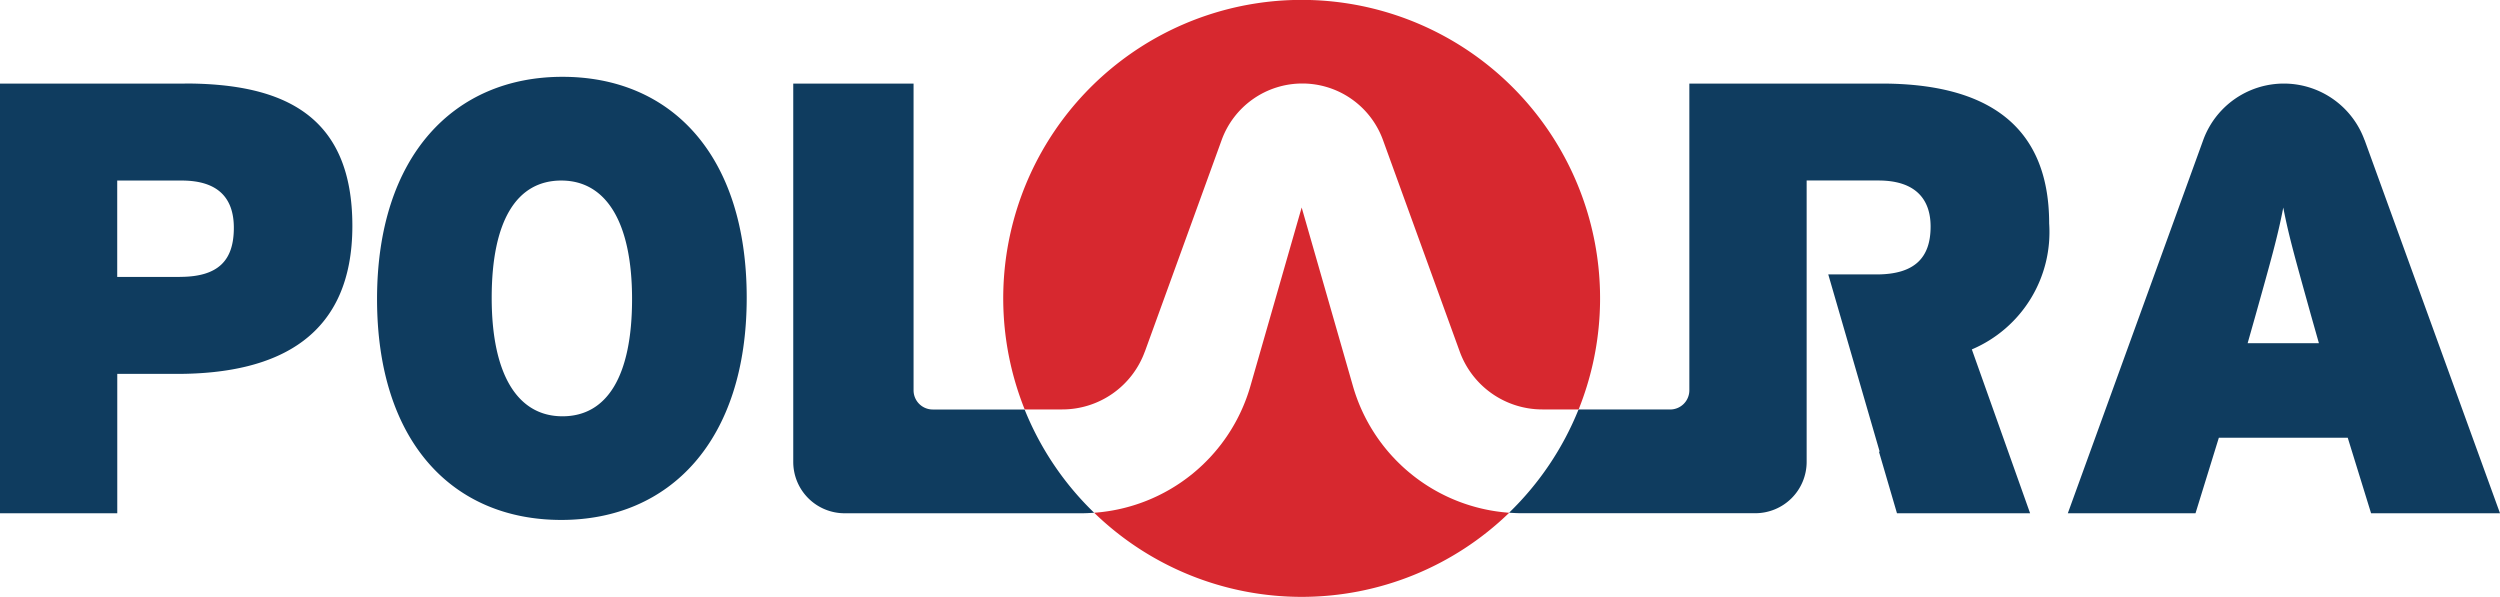
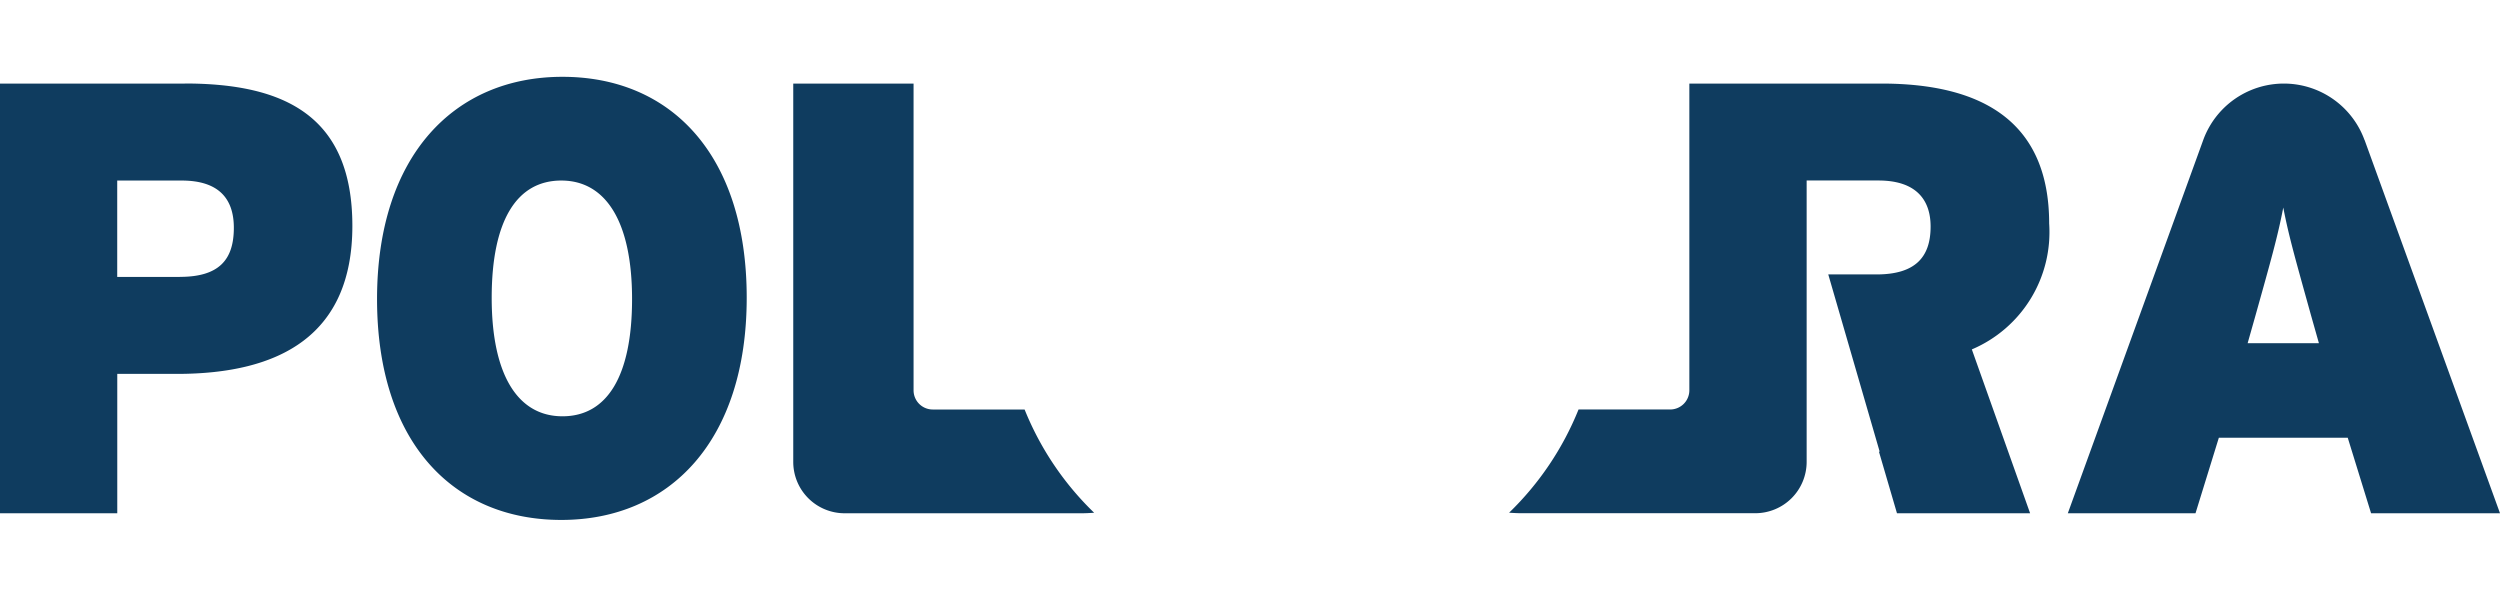
<svg xmlns="http://www.w3.org/2000/svg" width="146.971" height="35.087" viewBox="0 0 146.971 35.087">
  <g id="Polara_logo" data-name="Polara logo" transform="translate(-7.18 -5.33)">
    <path id="Path_327" data-name="Path 327" d="M18.042,22.347H7.18V47.608h6.894V39.415h3.5c6.063,0,10.321-2.274,10.321-8.7s-3.935-8.372-9.853-8.372Zm-.288,11.367H14.071V28.048h3.788c2.236,0,3.068,1.12,3.068,2.777,0,1.913-.9,2.886-3.177,2.886ZM40.246,21.95c-6.372,0-10.9,4.655-10.9,13.063S33.805,48,40.178,48s10.9-4.655,10.9-13.063S46.618,21.95,40.246,21.95Zm0,19.957c-2.617,0-4.16-2.418-4.16-6.965s1.476-6.894,4.092-6.894,4.16,2.419,4.16,6.965S42.862,41.907,40.246,41.907ZM146.187,25.67a5.045,5.045,0,0,0-9.484,0l-7.959,21.938h7.506l1.372-4.44H145.2l1.372,4.44h7.579L146.192,25.67Zm-6.872,11.94.47-1.66c.9-3.212,1.3-4.62,1.625-6.315.326,1.7.723,3.068,1.625,6.315l.47,1.66h-4.188ZM71.5,47.578c-.245.016-.489.03-.739.03H56.833a3.019,3.019,0,0,1-3.019-3.019V22.347h7.073V40.38a1.128,1.128,0,0,0,1.128,1.128h5.4A17.543,17.543,0,0,0,71.5,47.575Zm51.6-9.606,3.427,9.636H118.7l-1.06-3.622h.043l-3.022-10.419H117.5c2.274,0,3.177-1.011,3.177-2.815,0-1.587-.867-2.707-3.068-2.707H113.39V44.586a3.019,3.019,0,0,1-3.019,3.019H96.637c-.247,0-.495-.014-.739-.03a17.594,17.594,0,0,0,4.082-6.068h5.386a1.128,1.128,0,0,0,1.128-1.128V22.347h11.3c5.919,0,9.853,2.236,9.853,8.228a7.488,7.488,0,0,1-4.546,7.4Z" transform="translate(0 -12.104)" fill="#0f3c5f" />
-     <path id="Path_328" data-name="Path 328" d="M253.965,35.474a17.523,17.523,0,0,1-24.4,0,10.322,10.322,0,0,0,9.185-7.446l3.014-10.5,3.014,10.5a10.322,10.322,0,0,0,9.185,7.446ZM232.546,26l4.514-12.438a5.044,5.044,0,0,1,4.742-3.323h0a5.044,5.044,0,0,1,4.742,3.323L251.057,26a5.164,5.164,0,0,0,4.853,3.4h2.136a17.544,17.544,0,1,0-32.565,0h2.209a5.163,5.163,0,0,0,4.853-3.4Z" transform="translate(-158.061)" fill="#d7282f" />
  </g>
</svg>